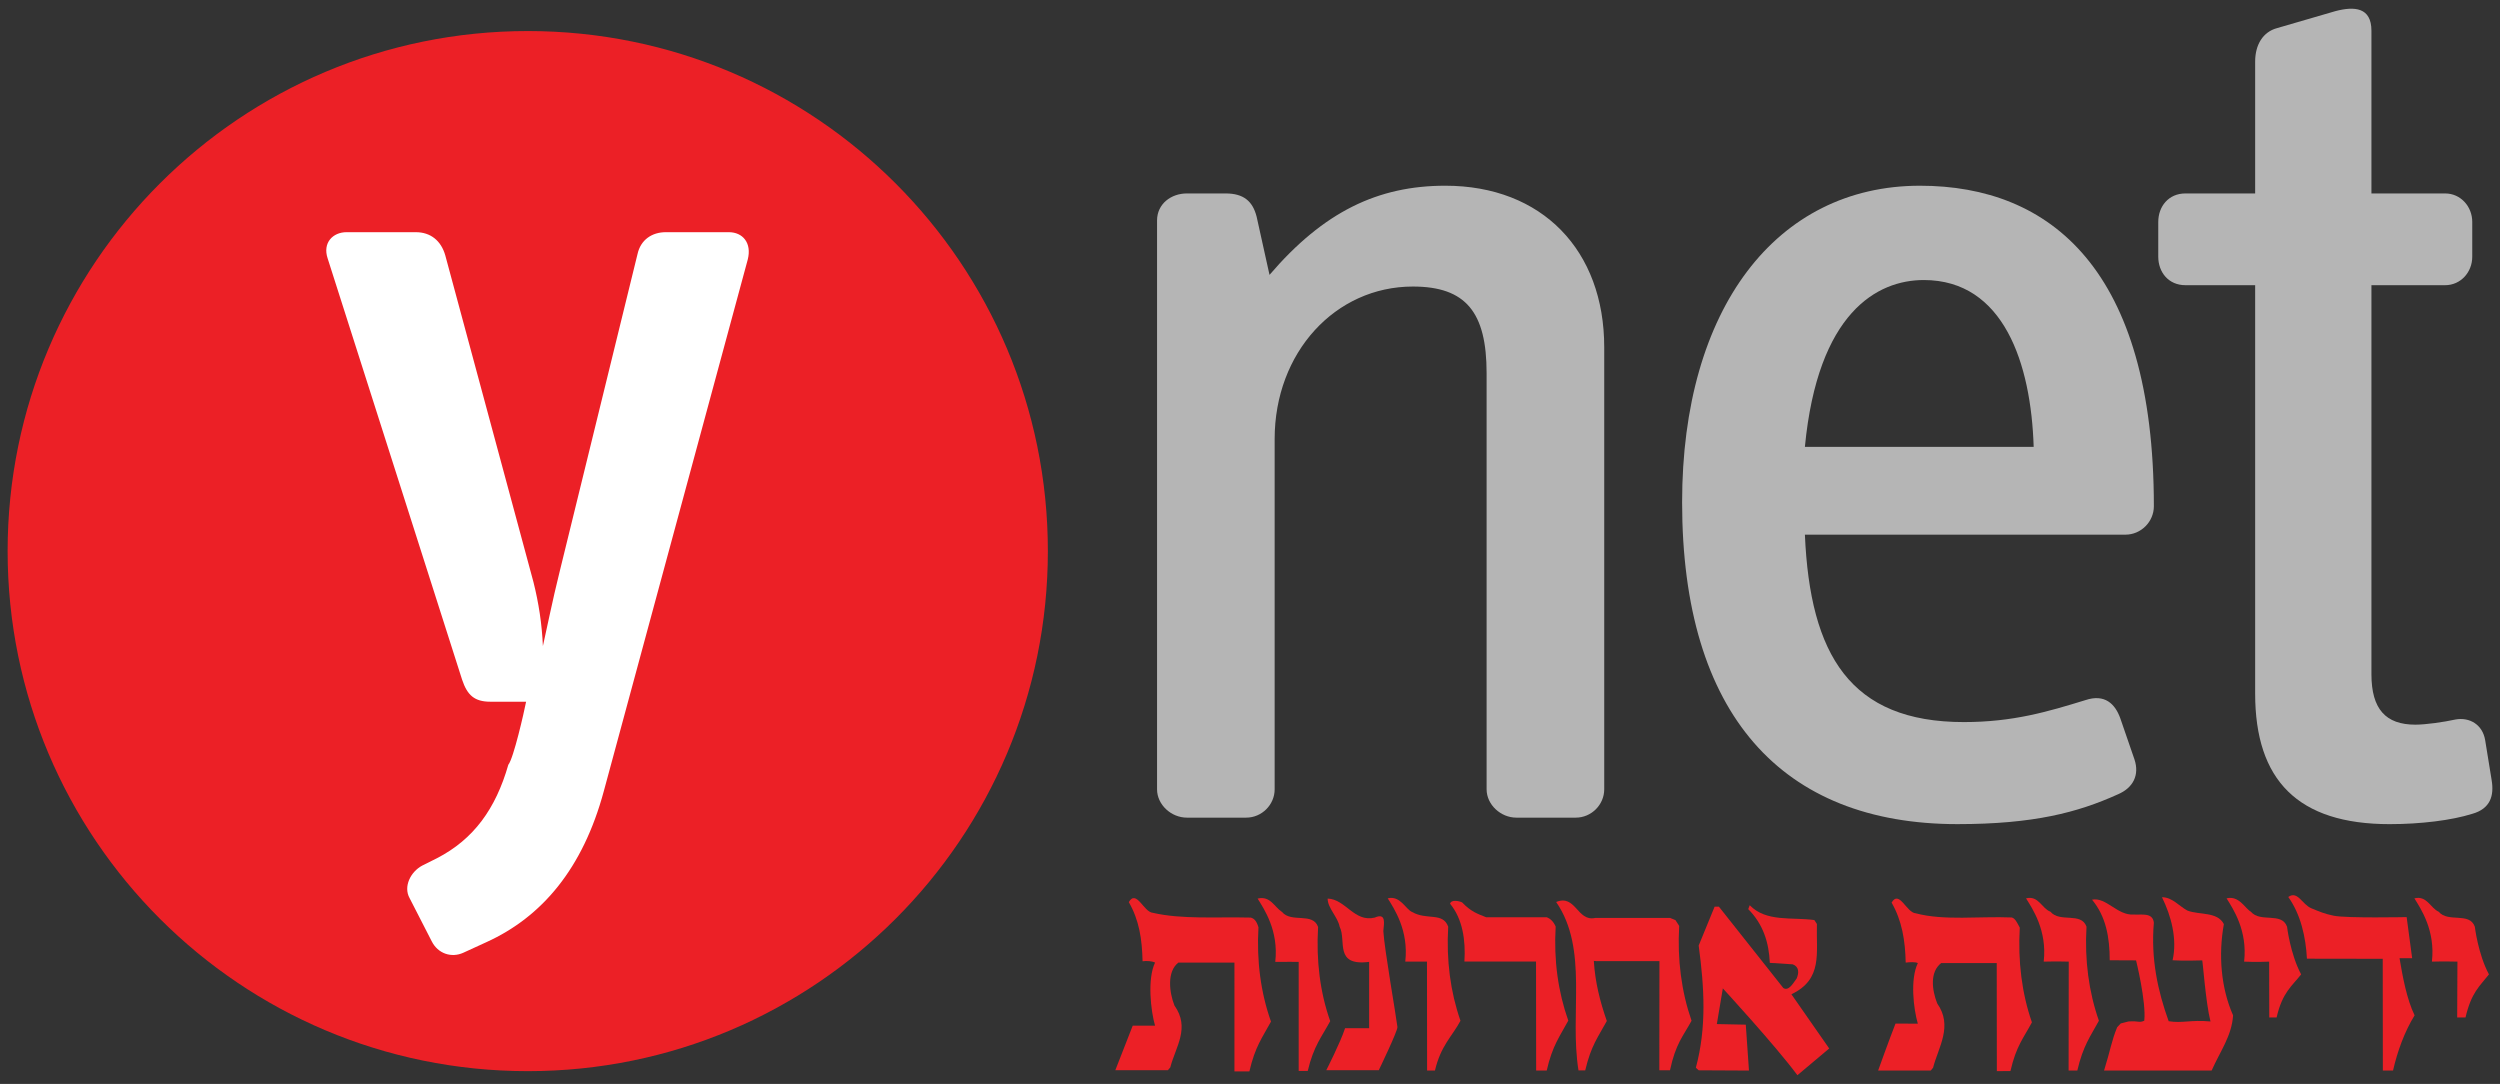
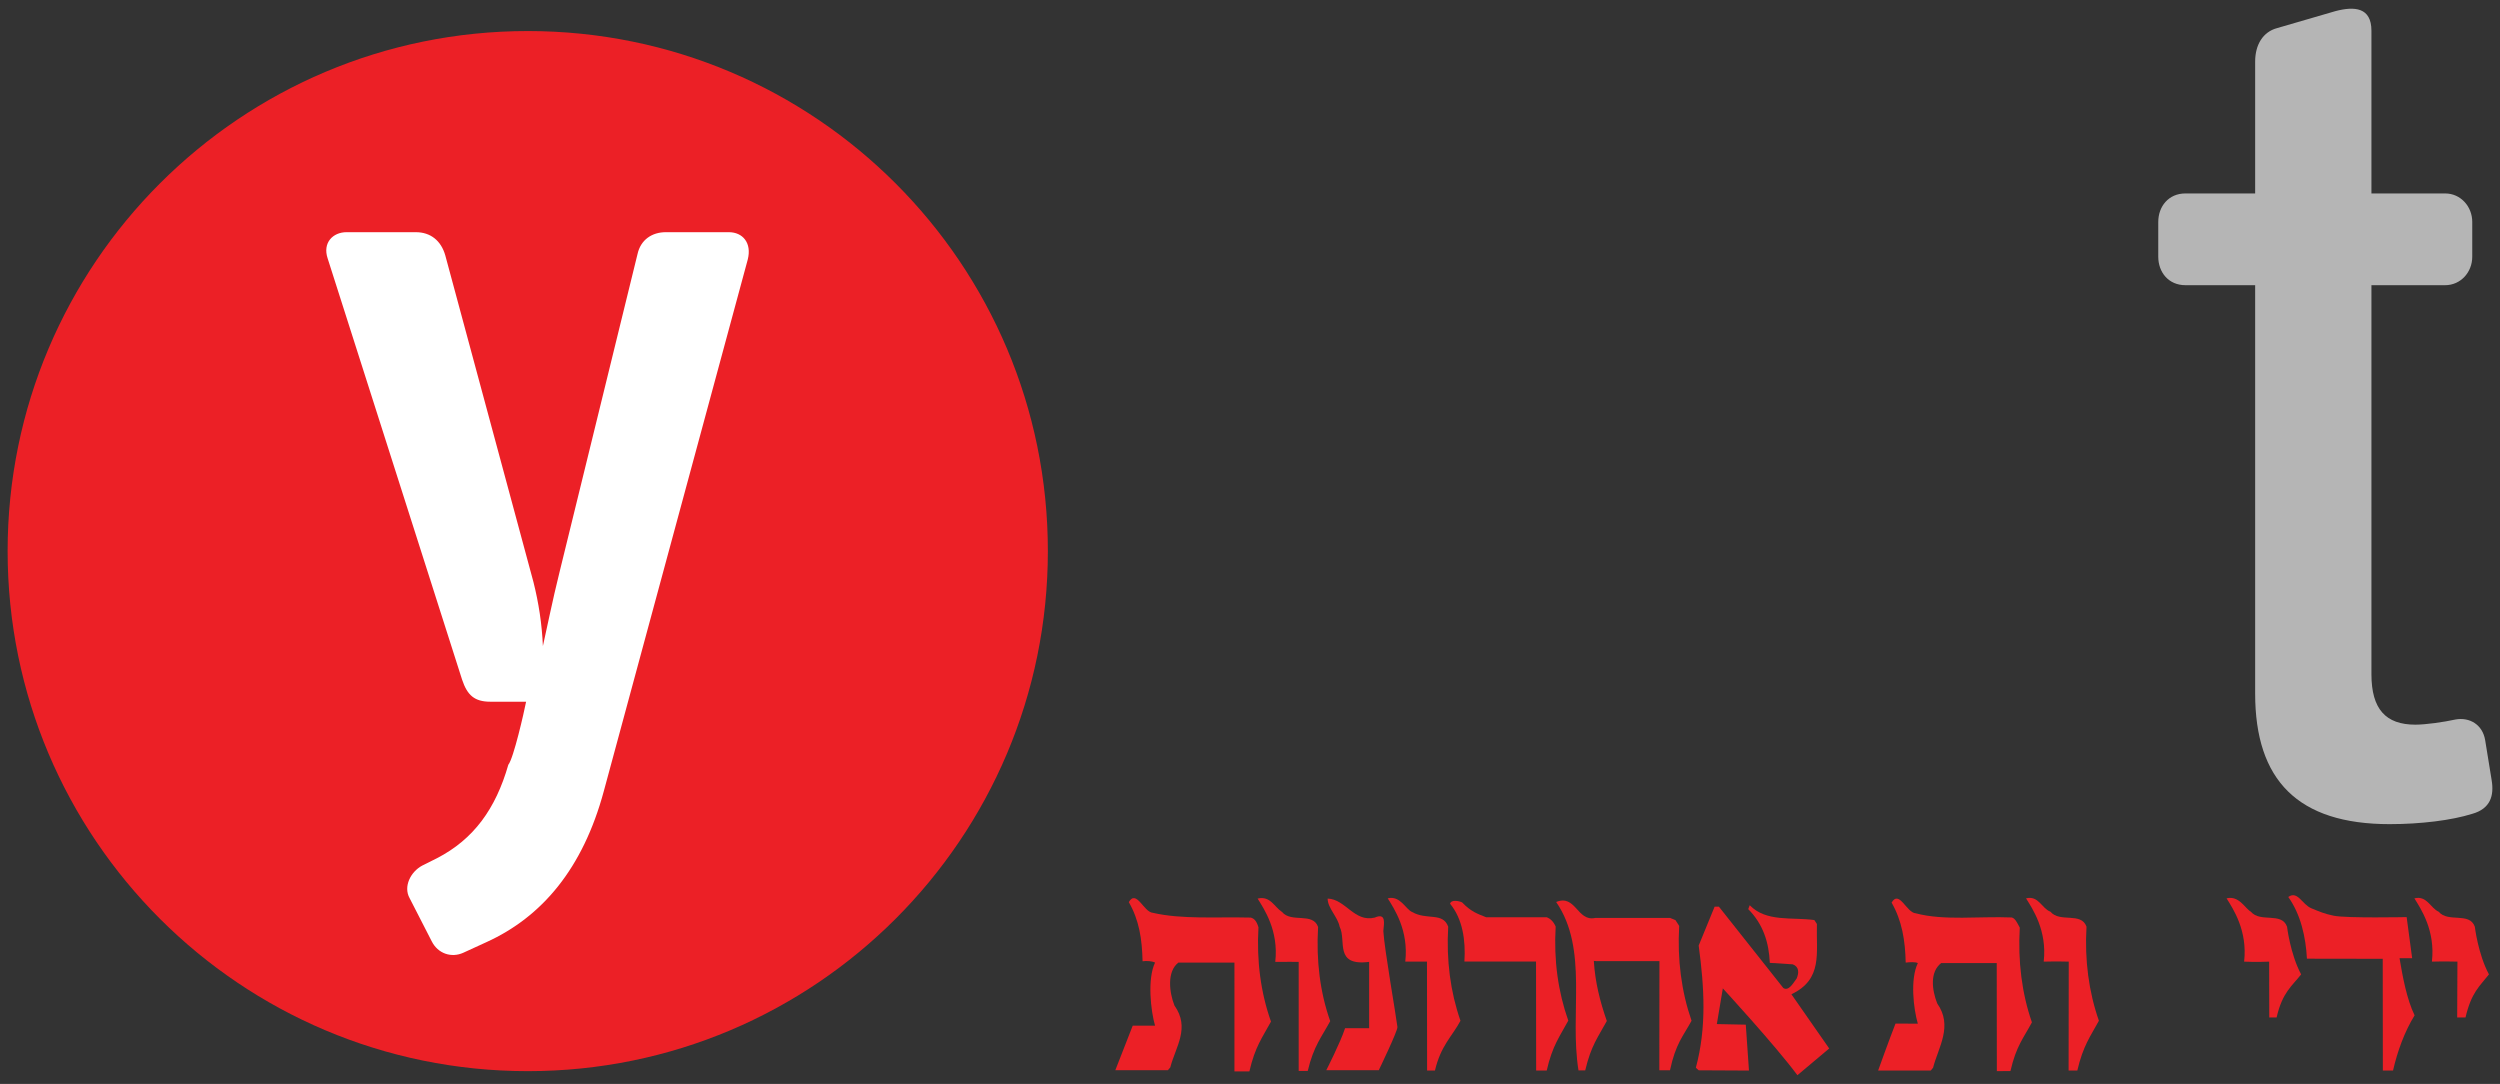
<svg xmlns="http://www.w3.org/2000/svg" xmlns:xlink="http://www.w3.org/1999/xlink" id="Layer_1" x="0px" y="0px" viewBox="0 0 143 62" style="enable-background:new 0 0 143 62;" xml:space="preserve">
  <rect x="0" y="0" width="143" height="62" fill="#333333" stroke="none" />
  <style type="text/css">	.st0{clip-path:url(#SVGID_00000155114994421551858240000006129653865539071398_);fill:#FFFFFF;}	.st1{clip-path:url(#SVGID_00000155114994421551858240000006129653865539071398_);fill:#EC2026;}	.st2{clip-path:url(#SVGID_00000086650042334275900560000013273819008930863489_);fill:#FFFFFF;}</style>
  <g>
    <g>
      <defs>
        <rect id="SVGID_1_" x="0.436" y="0.498" width="142.128" height="61.004" />
      </defs>
      <clipPath id="SVGID_00000169550477749529134990000008667902113284989326_">
        <use xlink:href="#SVGID_1_" style="overflow:visible;" />
      </clipPath>
-       <path style="clip-path:url(#SVGID_00000169550477749529134990000008667902113284989326_);fill:#b5b5b5;" d="M91.762,45.148V19.863c0-5.543-3.551-9.24-9.093-9.24   c-3.844,0-6.953,1.48-10.053,5.1l-0.736-3.325   c-0.225-0.891-0.746-1.333-1.777-1.333h-2.216c-0.891,0-1.704,0.589-1.704,1.55   v32.533c0,0.884,0.813,1.621,1.704,1.621h3.396c0.891,0,1.627-0.737,1.627-1.621   V25.111c0-4.954,3.472-8.721,7.907-8.721c3.039,0,4.217,1.48,4.217,4.953   v23.805c0,0.884,0.814,1.621,1.697,1.621h3.404   C91.026,46.769,91.762,46.032,91.762,45.148" />
-       <path style="clip-path:url(#SVGID_00000169550477749529134990000008667902113284989326_);fill:#b5b5b5;" d="M116.326,25.559h-13.086c0.738-7.689,4.14-9.541,6.8-9.541   C114.627,16.018,116.179,20.824,116.326,25.559 M123.201,28.955   c0-13.527-5.915-18.332-13.379-18.332c-8.21,0-13.605,7.022-13.605,18.107   c0,12.131,5.697,18.41,15.751,18.41c4.358,0,6.876-0.666,9.162-1.698   c0.886-0.371,1.258-1.108,0.963-1.999l-0.815-2.365   c-0.295-0.813-0.884-1.403-1.992-1.031c-2.147,0.66-4.14,1.256-6.953,1.256   c-6.503,0-8.797-3.845-9.093-10.72h18.334   C122.465,30.583,123.201,29.846,123.201,28.955" />
      <path style="clip-path:url(#SVGID_00000169550477749529134990000008667902113284989326_);fill:#b5b5b5;" d="M142.523,44.629l-0.372-2.294c-0.147-0.884-0.885-1.326-1.699-1.179   c-0.666,0.147-1.697,0.295-2.293,0.295c-1.698,0-2.513-0.891-2.513-2.884V16.313   h4.217c0.884,0,1.55-0.737,1.55-1.628v-1.992c0-0.884-0.666-1.628-1.55-1.628   h-4.217V1.755c0-1.333-0.961-1.41-2.069-1.116l-3.325,0.968   c-0.815,0.218-1.257,0.955-1.257,1.916v7.542h-3.991   c-0.961,0-1.551,0.744-1.551,1.628v1.992c0,0.891,0.59,1.628,1.551,1.628h3.991   v23.363c0,4.953,2.443,7.465,7.691,7.465c1.774,0,3.549-0.218,4.727-0.59   C142.453,46.257,142.67,45.513,142.523,44.629" />
      <path style="clip-path:url(#SVGID_00000169550477749529134990000008667902113284989326_);fill:#EC2026;" d="M0.436,31.523   c0-16.431,13.323-29.747,29.755-29.747c16.431,0,29.747,13.316,29.747,29.747   S46.622,61.27,30.191,61.27C13.759,61.27,0.436,47.954,0.436,31.523" />
-       <path style="clip-path:url(#SVGID_00000169550477749529134990000008667902113284989326_);fill:#EC2026;" d="   M125.122,52.086c0.688,0.26,1.712,0.049,2.083,0.772   c-0.321,1.775-0.161,3.669,0.527,5.22c-0.078,1.185-0.722,2.02-1.227,3.157   h-6.153c0.371-1.193,0.427-1.698,0.75-2.477l0.203-0.217l0.442-0.113   c0.632-0.042,0.582,0.092,0.905-0.042c0.119-1.073-0.47-3.452-0.47-3.452   l-1.507-0.007c0-1.304-0.212-2.504-1.011-3.465   c0.813-0.162,1.453,0.919,2.385,0.849c0.427,0.035,1.088-0.141,1.151,0.47   c-0.176,2.062,0.225,3.907,0.848,5.633c0.787,0.127,1.25-0.091,2.392,0.014   c-0.273-1.052-0.449-3.557-0.476-3.494c0,0-1.129,0.036-1.692-0.007   c0.275-1.206-0.077-2.532-0.608-3.606   C124.26,51.321,124.644,51.833,125.122,52.086" />
      <path style="clip-path:url(#SVGID_00000169550477749529134990000008667902113284989326_);fill:#EC2026;" d="   M133.499,52.381c0.717,0.147,4.161,0.077,4.161,0.077l0.315,2.35h-0.722   c0.176,1.053,0.413,2.344,0.862,3.27c-0.582,0.947-0.981,2.056-1.234,3.157   h-0.582l-0.007-6.391l-4.336-0.007c-0.063-1.235-0.357-2.54-1.067-3.529   c0.534-0.386,0.792,0.428,1.319,0.645   C132.7,52.157,132.98,52.276,133.499,52.381" />
      <path style="clip-path:url(#SVGID_00000169550477749529134990000008667902113284989326_);fill:#EC2026;" d="   M103.78,52.627l0.147,0.225c-0.048,1.669,0.352,3.157-1.458,4.02l2.161,3.101   l-1.818,1.529c-1.277-1.719-4.266-4.967-4.266-4.967l-0.343,2.042l1.656,0.034   l0.182,2.625l-2.876-0.015L97.003,61.074c0.624-2.322,0.483-4.588,0.162-6.988   l0.911-2.224h0.246l3.684,4.652c0.316,0.21,0.589-0.323,0.765-0.547   c0.133-0.316,0.147-0.667-0.225-0.807l-1.313-0.084   c-0.048-1.165-0.386-2.224-1.234-3.073l0.085-0.225   C101.023,52.753,102.503,52.452,103.78,52.627" />
      <path style="clip-path:url(#SVGID_00000169550477749529134990000008667902113284989326_);fill:#EC2026;" d="   M78.635,52.486c0.688-0.302,0.519,0.372,0.492,0.772   c0.056,1.01,0.729,4.834,0.806,5.486c0.022,0.218-1.066,2.47-1.066,2.47   h-3.003c0,0,0.801-1.565,1.074-2.4h1.376v-3.795   c-2.021,0.259-1.285-1.221-1.685-2.007c-0.112-0.575-0.688-1.066-0.688-1.613   C76.966,51.427,77.464,52.774,78.635,52.486" />
      <path style="clip-path:url(#SVGID_00000169550477749529134990000008667902113284989326_);fill:#EC2026;" d="   M117.286,52.15c0.541,0.645,1.76,0,2.062,0.856   c-0.111,1.936,0.133,3.732,0.709,5.381c-0.485,0.898-0.898,1.41-1.235,2.849   h-0.498l0.008-6.231c0,0-0.724-0.021-1.432,0   c0.203-1.789-0.645-3.03-1.011-3.62   C116.613,51.21,116.781,51.961,117.286,52.15" />
      <path style="clip-path:url(#SVGID_00000169550477749529134990000008667902113284989326_);fill:#EC2026;" d="   M91.166,54.963c0.077,1.235,0.357,2.329,0.744,3.438   c-0.485,0.898-0.898,1.389-1.236,2.827h-0.384   c-0.527-3.269,0.582-6.925-1.277-9.633C90.135,51.132,90.212,52.732,91.243,52.507   h4.293l0.302,0.127l0.212,0.329c-0.113,1.937,0.132,3.768,0.707,5.424   c-0.483,0.891-0.905,1.298-1.234,2.834h-0.61l0.007-6.244h-3.6" />
      <path style="clip-path:url(#SVGID_00000169550477749529134990000008667902113284989326_);fill:#EC2026;" d="   M128.75,52.15c0.546,0.645,1.76,0,2.069,0.856c0,0,0.183,1.564,0.806,2.729   c-0.533,0.681-1.072,1.024-1.402,2.462h-0.421l-0.007-3.192c0,0-0.758,0.035-1.431,0   c0.203-1.789-0.64-3.03-1.004-3.62   C128.076,51.21,128.412,51.961,128.75,52.15" />
      <path style="clip-path:url(#SVGID_00000169550477749529134990000008667902113284989326_);fill:#EC2026;" d="   M139.491,52.15c0.548,0.645,1.762,0,2.069,0.856c0,0,0.183,1.564,0.808,2.729   c-0.533,0.681-1.004,1.024-1.34,2.462h-0.477l0.014-3.192   c0,0-0.806-0.021-1.46,0c0.205-1.789-0.638-3.03-1.002-3.62   C138.818,51.21,139.013,51.932,139.491,52.15" />
      <path style="clip-path:url(#SVGID_00000169550477749529134990000008667902113284989326_);fill:#EC2026;" d="M81.623,55.005   c0,0-0.589-0.007-1.241,0c0.203-1.789-0.639-3.031-1.004-3.62   c0.716-0.176,1.025,0.624,1.39,0.779c0.848,0.491,1.76-0.007,2.069,0.842   c-0.111,1.936,0.126,3.732,0.702,5.381c-0.477,0.898-1.122,1.41-1.46,2.848   h-0.449" />
      <path style="clip-path:url(#SVGID_00000169550477749529134990000008667902113284989326_);fill:#EC2026;" d="M74.285,55.019   c0,0-0.841-0.007-1.34,0c0.205-1.789-0.645-3.031-1.009-3.62   c0.722-0.176,0.953,0.477,1.395,0.765c0.541,0.645,1.762,0,2.064,0.856   c-0.113,1.936,0.111,3.739,0.693,5.388c-0.483,0.898-0.946,1.417-1.284,2.848   h-0.519" />
      <path style="clip-path:url(#SVGID_00000169550477749529134990000008667902113284989326_);fill:#EC2026;" d="   M70.61,55.061h-3.208c-0.659,0.512-0.526,1.684-0.224,2.455   c0.912,1.284,0.064,2.365-0.237,3.537l-0.135,0.161h-3.009l0.995-2.547h1.277   c-0.246-0.842-0.449-2.68,0-3.606c-0.154-0.084-0.47-0.112-0.714-0.077   c-0.029-1.284-0.198-2.358-0.787-3.382c0.435-0.751,0.85,0.575,1.376,0.611   c1.683,0.385,3.614,0.224,5.598,0.273c0.191,0.049,0.331,0.182,0.442,0.554   c-0.111,1.937,0.133,3.747,0.717,5.396c-0.485,0.898-0.906,1.417-1.236,2.848   h-0.855" />
      <path style="clip-path:url(#SVGID_00000169550477749529134990000008667902113284989326_);fill:#EC2026;" d="   M88.984,52.999c-0.113,1.936,0.14,3.732,0.722,5.381   c-0.483,0.898-0.905,1.417-1.234,2.856h-0.604l-0.007-6.237h-4.097   c0.078-1.2-0.098-2.435-0.82-3.305c0.063-0.253,0.511-0.161,0.688-0.077   c0.511,0.533,0.876,0.652,1.374,0.849h3.459   C88.689,52.543,88.865,52.726,88.984,52.999" />
      <path style="clip-path:url(#SVGID_00000169550477749529134990000008667902113284989326_);fill:#EC2026;" d="   M114.213,55.089h-3.179c-0.659,0.512-0.526,1.544-0.225,2.308   c0.913,1.291,0.063,2.512-0.237,3.676l-0.134,0.162h-3.009   c0,0,0.659-1.838,0.995-2.687l1.277,0.007c-0.246-0.842-0.449-2.54,0-3.466   c-0.154-0.077-0.456-0.056-0.695-0.028c-0.027-1.277-0.217-2.407-0.806-3.431   c0.434-0.751,0.849,0.575,1.376,0.61c1.634,0.435,3.633,0.162,5.492,0.239   c0.197,0.049,0.302,0.274,0.463,0.582c-0.111,1.937,0.121,3.768,0.695,5.417   c-0.477,0.898-0.898,1.347-1.228,2.785l-0.778,0.007" />
    </g>
    <g>
      <defs>
        <path id="SVGID_00000145774536443792591210000006910843365243133855_" d="M0.436,31.523    c0,15.82,12.342,28.751,27.932,29.692h3.646    c15.575-0.941,27.917-13.872,27.917-29.692c0-16.431-13.316-29.748-29.739-29.748    C13.752,1.775,0.436,15.092,0.436,31.523" />
      </defs>
      <clipPath id="SVGID_00000096743900663012879770000007045240005787211403_">
        <use xlink:href="#SVGID_00000145774536443792591210000006910843365243133855_" style="overflow:visible;" />
      </clipPath>
      <path style="clip-path:url(#SVGID_00000096743900663012879770000007045240005787211403_);fill:#FFFFFF;" d="   M42.771,14.846c0.244-0.961-0.296-1.565-1.081-1.565h-3.607   c-0.777,0-1.438,0.421-1.62,1.263l-4.449,18.143   c-0.42,1.684-0.714,3.186-0.96,4.266c-0.056-1.263-0.239-2.463-0.541-3.662   l-5.043-18.684c-0.239-0.841-0.843-1.326-1.685-1.326h-3.964   c-0.778,0-1.381,0.604-1.079,1.502l7.689,24.092   c0.301,0.905,0.722,1.263,1.62,1.263h2.042   c-0.119,0.604-0.717,3.242-1.017,3.606c-0.724,2.526-1.986,4.266-4.084,5.347   l-0.842,0.421c-0.667,0.357-1.087,1.199-0.722,1.859l1.262,2.462   c0.358,0.723,1.137,0.968,1.804,0.667l1.318-0.604   c3.186-1.445,5.53-4.209,6.728-8.65" />
    </g>
  </g>
</svg>